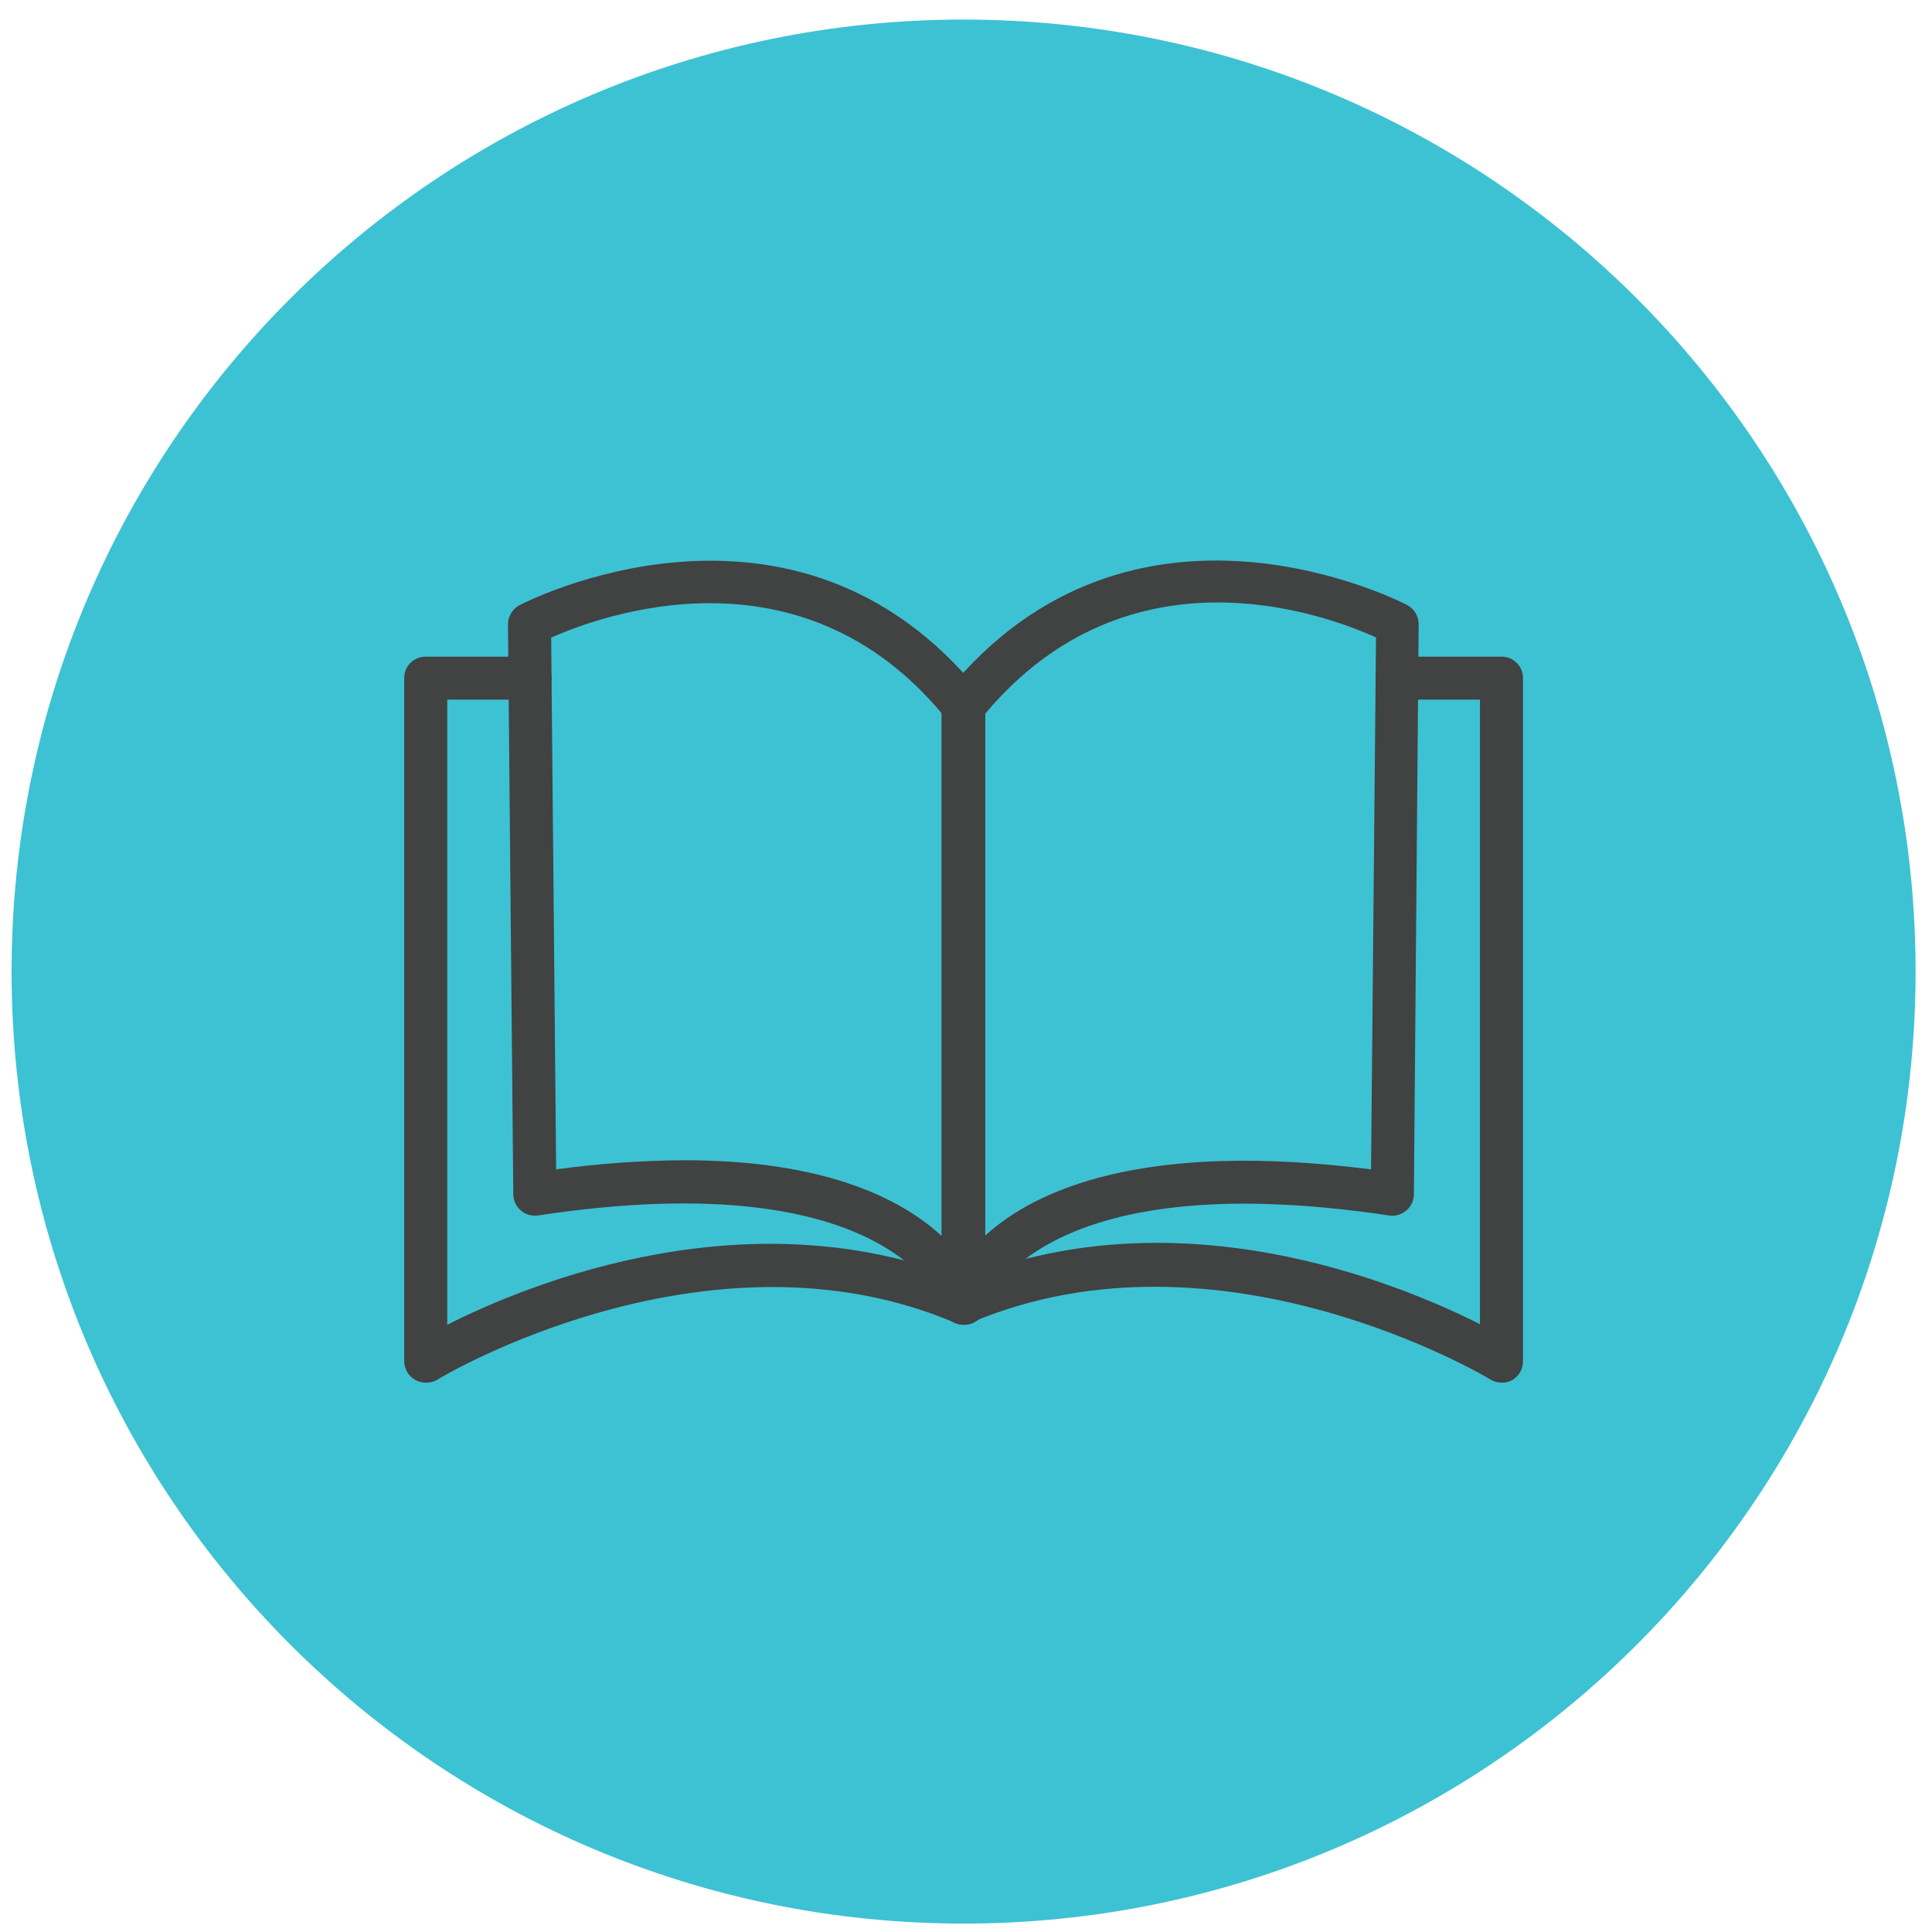
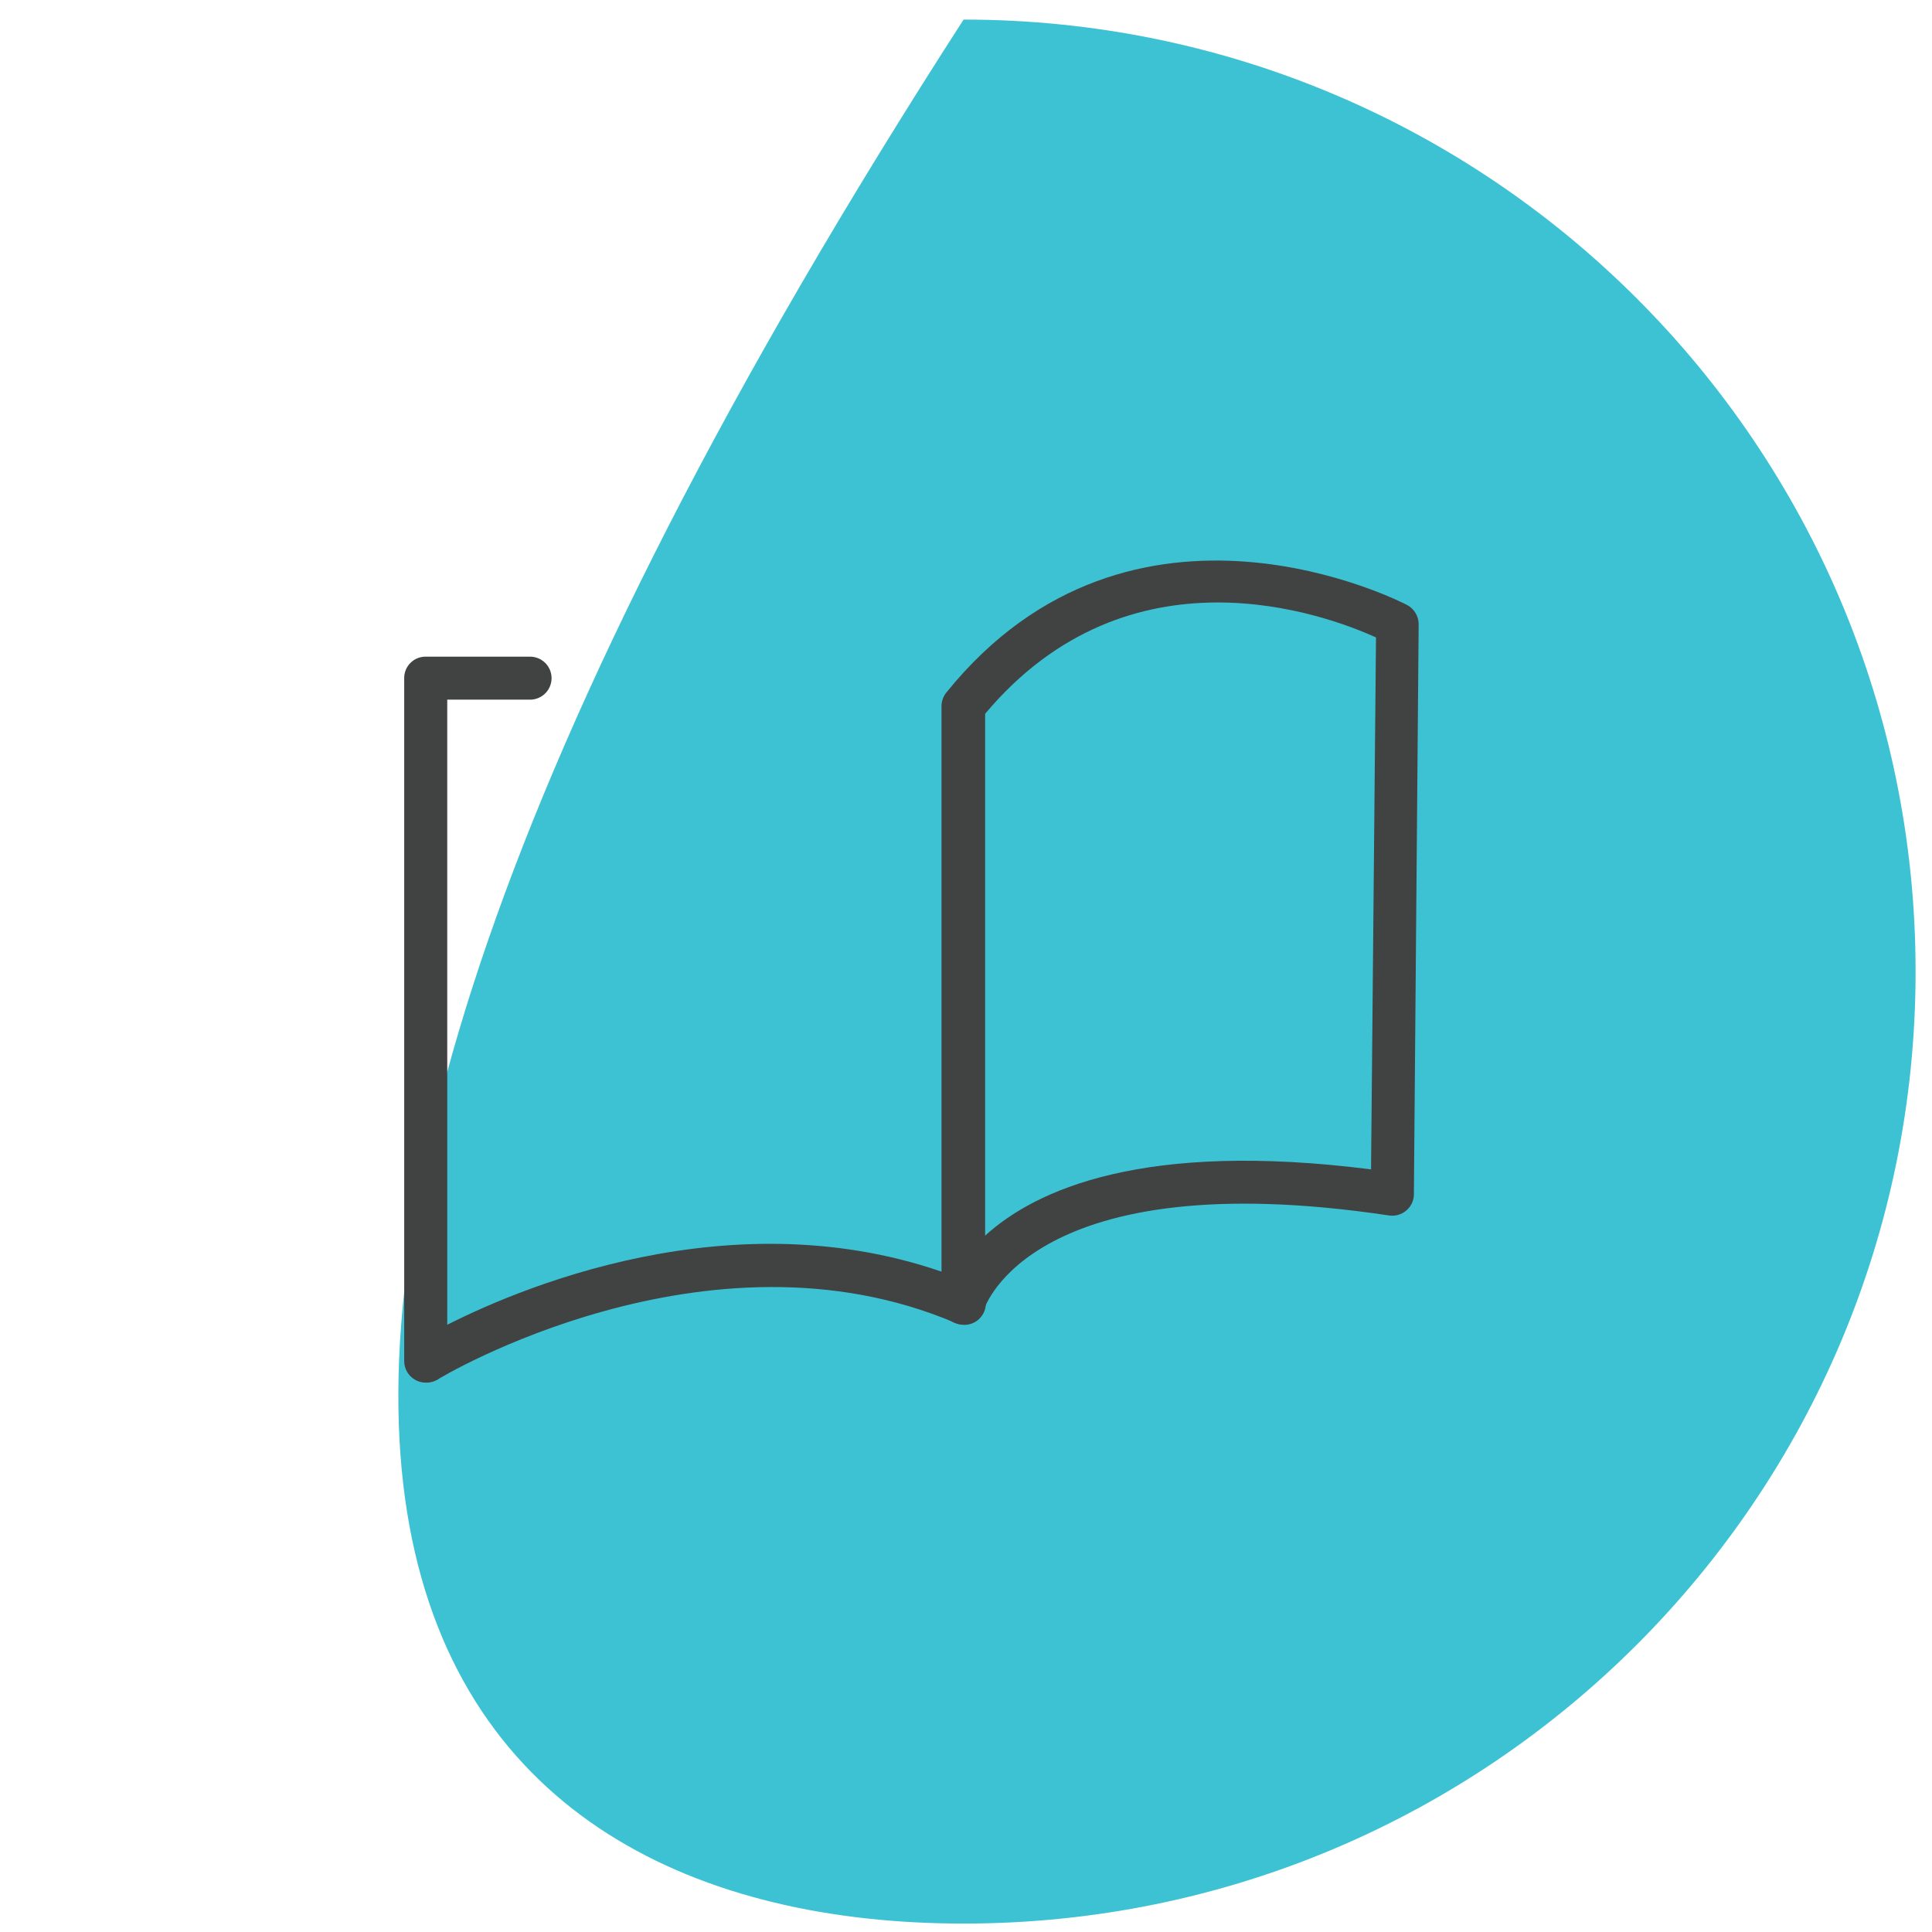
<svg xmlns="http://www.w3.org/2000/svg" width="69" height="69" viewBox="0 0 69 69" fill="none">
  <g clip-path="url(#clip0_2117_2842)">
-     <path d="M34.414 68.699C53.192 68.699 68.414 53.476 68.414 34.699C68.414 15.921 53.192 0.699 34.414 0.699C15.636 0.699 0.414 15.921 0.414 34.699C0.414 53.476 15.636 68.699 34.414 68.699Z" fill="#3DC2D3" />
-     <path d="M34.414 47.306C34.245 47.306 34.08 47.251 33.946 47.147C33.811 47.044 33.715 46.899 33.673 46.734C33.673 46.694 31.966 41.478 19.216 43.409C19.107 43.425 18.997 43.418 18.891 43.387C18.785 43.357 18.688 43.304 18.604 43.233C18.519 43.162 18.451 43.074 18.404 42.974C18.357 42.874 18.332 42.765 18.332 42.654L18.142 22.295C18.143 22.156 18.181 22.019 18.253 21.9C18.325 21.78 18.427 21.682 18.55 21.615C18.645 21.568 28.355 16.488 35.013 24.743C35.122 24.88 35.182 25.05 35.182 25.226V46.537C35.184 46.726 35.115 46.908 34.989 47.049C34.863 47.19 34.69 47.279 34.502 47.299L34.414 47.306ZM24.432 41.437C29.505 41.437 32.218 42.831 33.646 44.157V25.491C28.525 19.371 21.453 21.989 19.685 22.771L19.862 41.764C21.377 41.556 22.903 41.447 24.432 41.437Z" fill="#414242" />
+     <path d="M34.414 68.699C53.192 68.699 68.414 53.476 68.414 34.699C68.414 15.921 53.192 0.699 34.414 0.699C0.414 53.476 15.636 68.699 34.414 68.699Z" fill="#3DC2D3" />
    <path d="M34.414 47.299H34.305C34.119 47.279 33.947 47.191 33.821 47.052C33.696 46.913 33.626 46.732 33.625 46.544V25.22C33.626 25.044 33.686 24.874 33.795 24.737C40.453 16.482 50.163 21.561 50.258 21.609C50.381 21.676 50.483 21.774 50.555 21.893C50.627 22.013 50.665 22.149 50.666 22.289L50.496 42.655C50.496 42.765 50.471 42.874 50.424 42.974C50.377 43.074 50.309 43.162 50.224 43.233C50.141 43.304 50.043 43.357 49.937 43.388C49.832 43.418 49.721 43.426 49.612 43.41C36.862 41.499 35.169 46.694 35.155 46.742C35.109 46.903 35.012 47.044 34.878 47.145C34.745 47.246 34.582 47.3 34.414 47.299ZM35.183 25.492V44.13C36.991 42.485 40.847 40.73 48.966 41.764L49.143 22.765C47.368 21.962 40.357 19.331 35.183 25.492Z" fill="#414242" />
    <path d="M15.204 49.38C15.07 49.38 14.939 49.345 14.823 49.278C14.704 49.209 14.605 49.11 14.537 48.991C14.469 48.871 14.434 48.736 14.436 48.598V24.22C14.435 24.119 14.454 24.019 14.492 23.925C14.531 23.831 14.587 23.746 14.659 23.675C14.73 23.603 14.815 23.547 14.909 23.508C15.003 23.47 15.103 23.451 15.204 23.452H18.93C19.134 23.452 19.33 23.533 19.474 23.677C19.618 23.821 19.699 24.016 19.699 24.22C19.699 24.424 19.618 24.619 19.474 24.763C19.33 24.907 19.134 24.988 18.93 24.988H15.973V47.313C18.917 45.824 26.907 42.553 34.713 45.831C34.81 45.867 34.898 45.923 34.972 45.995C35.047 46.066 35.106 46.152 35.147 46.247C35.187 46.342 35.208 46.444 35.208 46.547C35.209 46.651 35.188 46.753 35.148 46.848C35.107 46.943 35.048 47.029 34.974 47.101C34.9 47.173 34.812 47.229 34.716 47.266C34.619 47.303 34.516 47.32 34.413 47.316C34.31 47.313 34.209 47.289 34.115 47.245C25.275 43.484 15.7 49.203 15.605 49.285C15.482 49.352 15.344 49.385 15.204 49.38Z" fill="#414242" />
-     <path d="M53.624 49.38C53.482 49.379 53.344 49.339 53.223 49.264C53.128 49.203 43.581 43.484 34.713 47.224C34.62 47.268 34.518 47.292 34.415 47.296C34.312 47.3 34.209 47.282 34.113 47.245C34.016 47.208 33.928 47.152 33.854 47.081C33.78 47.009 33.721 46.923 33.681 46.828C33.64 46.733 33.62 46.63 33.62 46.527C33.62 46.424 33.641 46.322 33.682 46.227C33.722 46.132 33.781 46.046 33.856 45.974C33.93 45.903 34.018 45.847 34.115 45.81C41.914 42.498 49.911 45.81 52.856 47.292V24.988H49.898C49.694 24.988 49.498 24.907 49.354 24.763C49.21 24.619 49.129 24.424 49.129 24.22C49.129 24.016 49.21 23.821 49.354 23.677C49.498 23.533 49.694 23.452 49.898 23.452H53.624C53.725 23.451 53.826 23.47 53.919 23.508C54.013 23.547 54.098 23.603 54.169 23.675C54.241 23.746 54.298 23.831 54.336 23.925C54.374 24.019 54.393 24.119 54.392 24.22V48.612C54.394 48.749 54.359 48.885 54.291 49.004C54.223 49.124 54.124 49.223 54.005 49.292C53.888 49.354 53.757 49.384 53.624 49.38Z" fill="#414242" />
  </g>
  <defs>
    <clipPath id="clip0_2117_2842">
      <rect width="68" height="68" fill="white" transform="translate(0.414 0.699)" />
    </clipPath>
  </defs>
</svg>